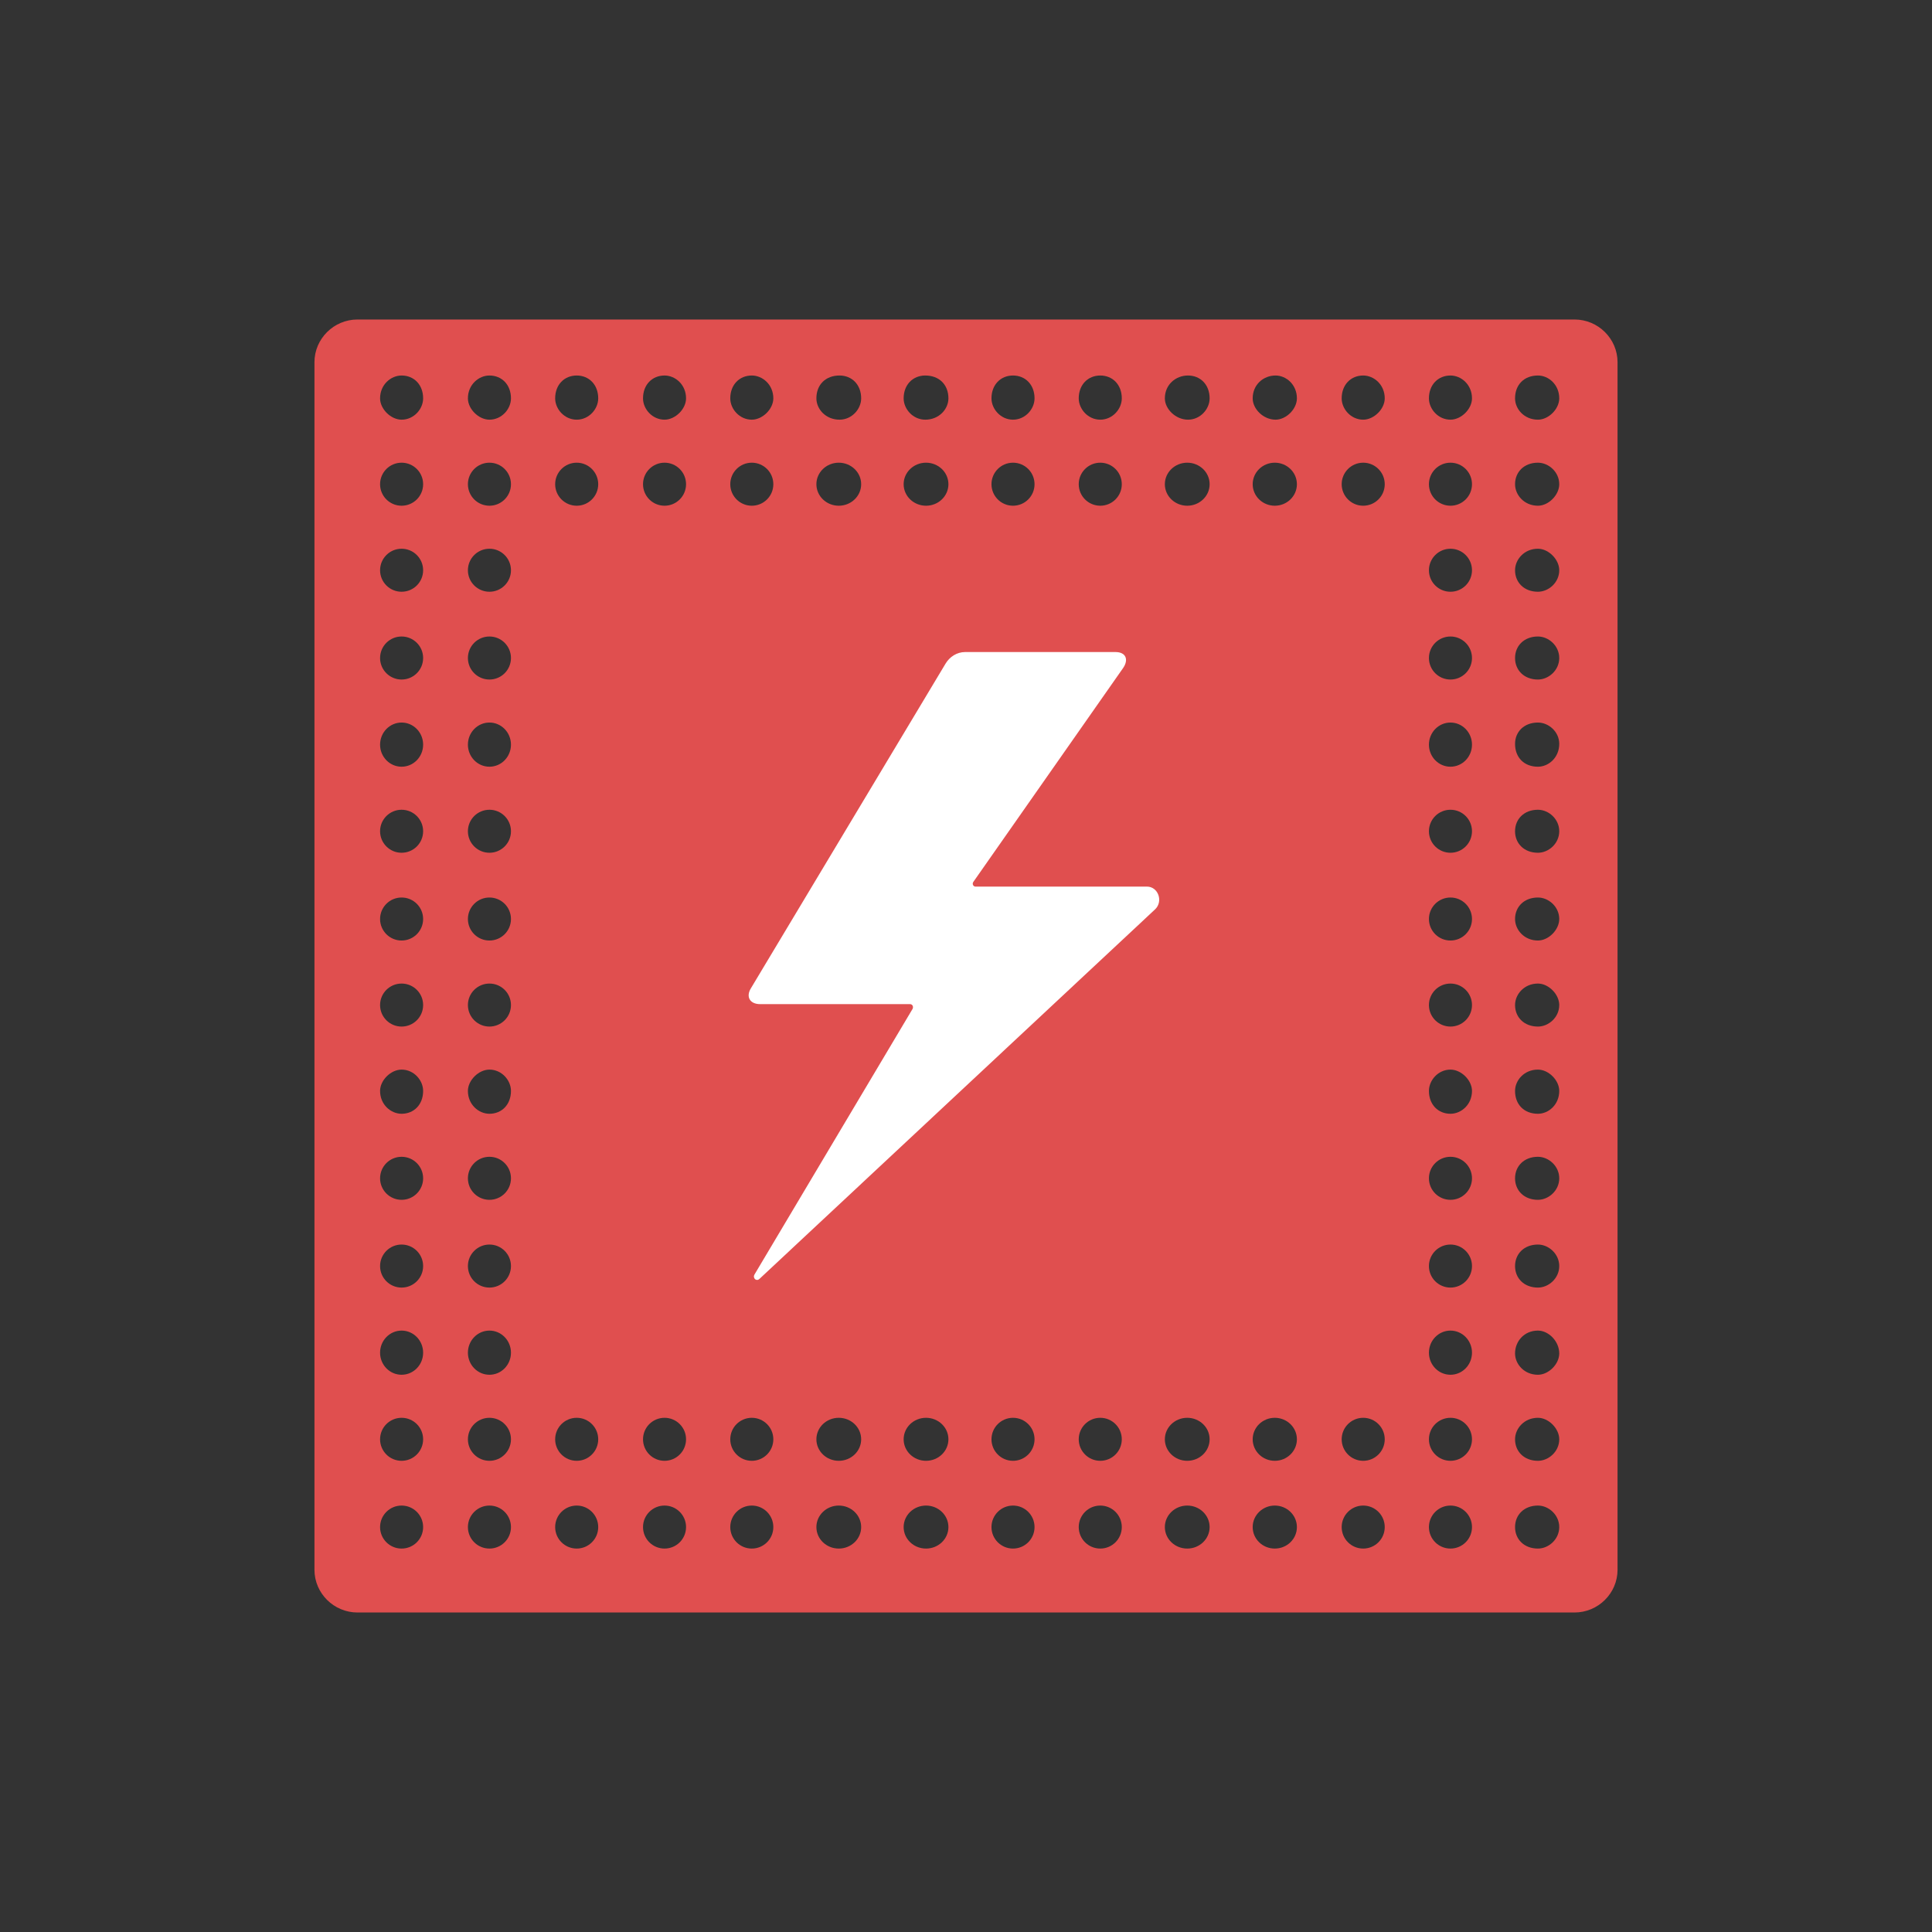
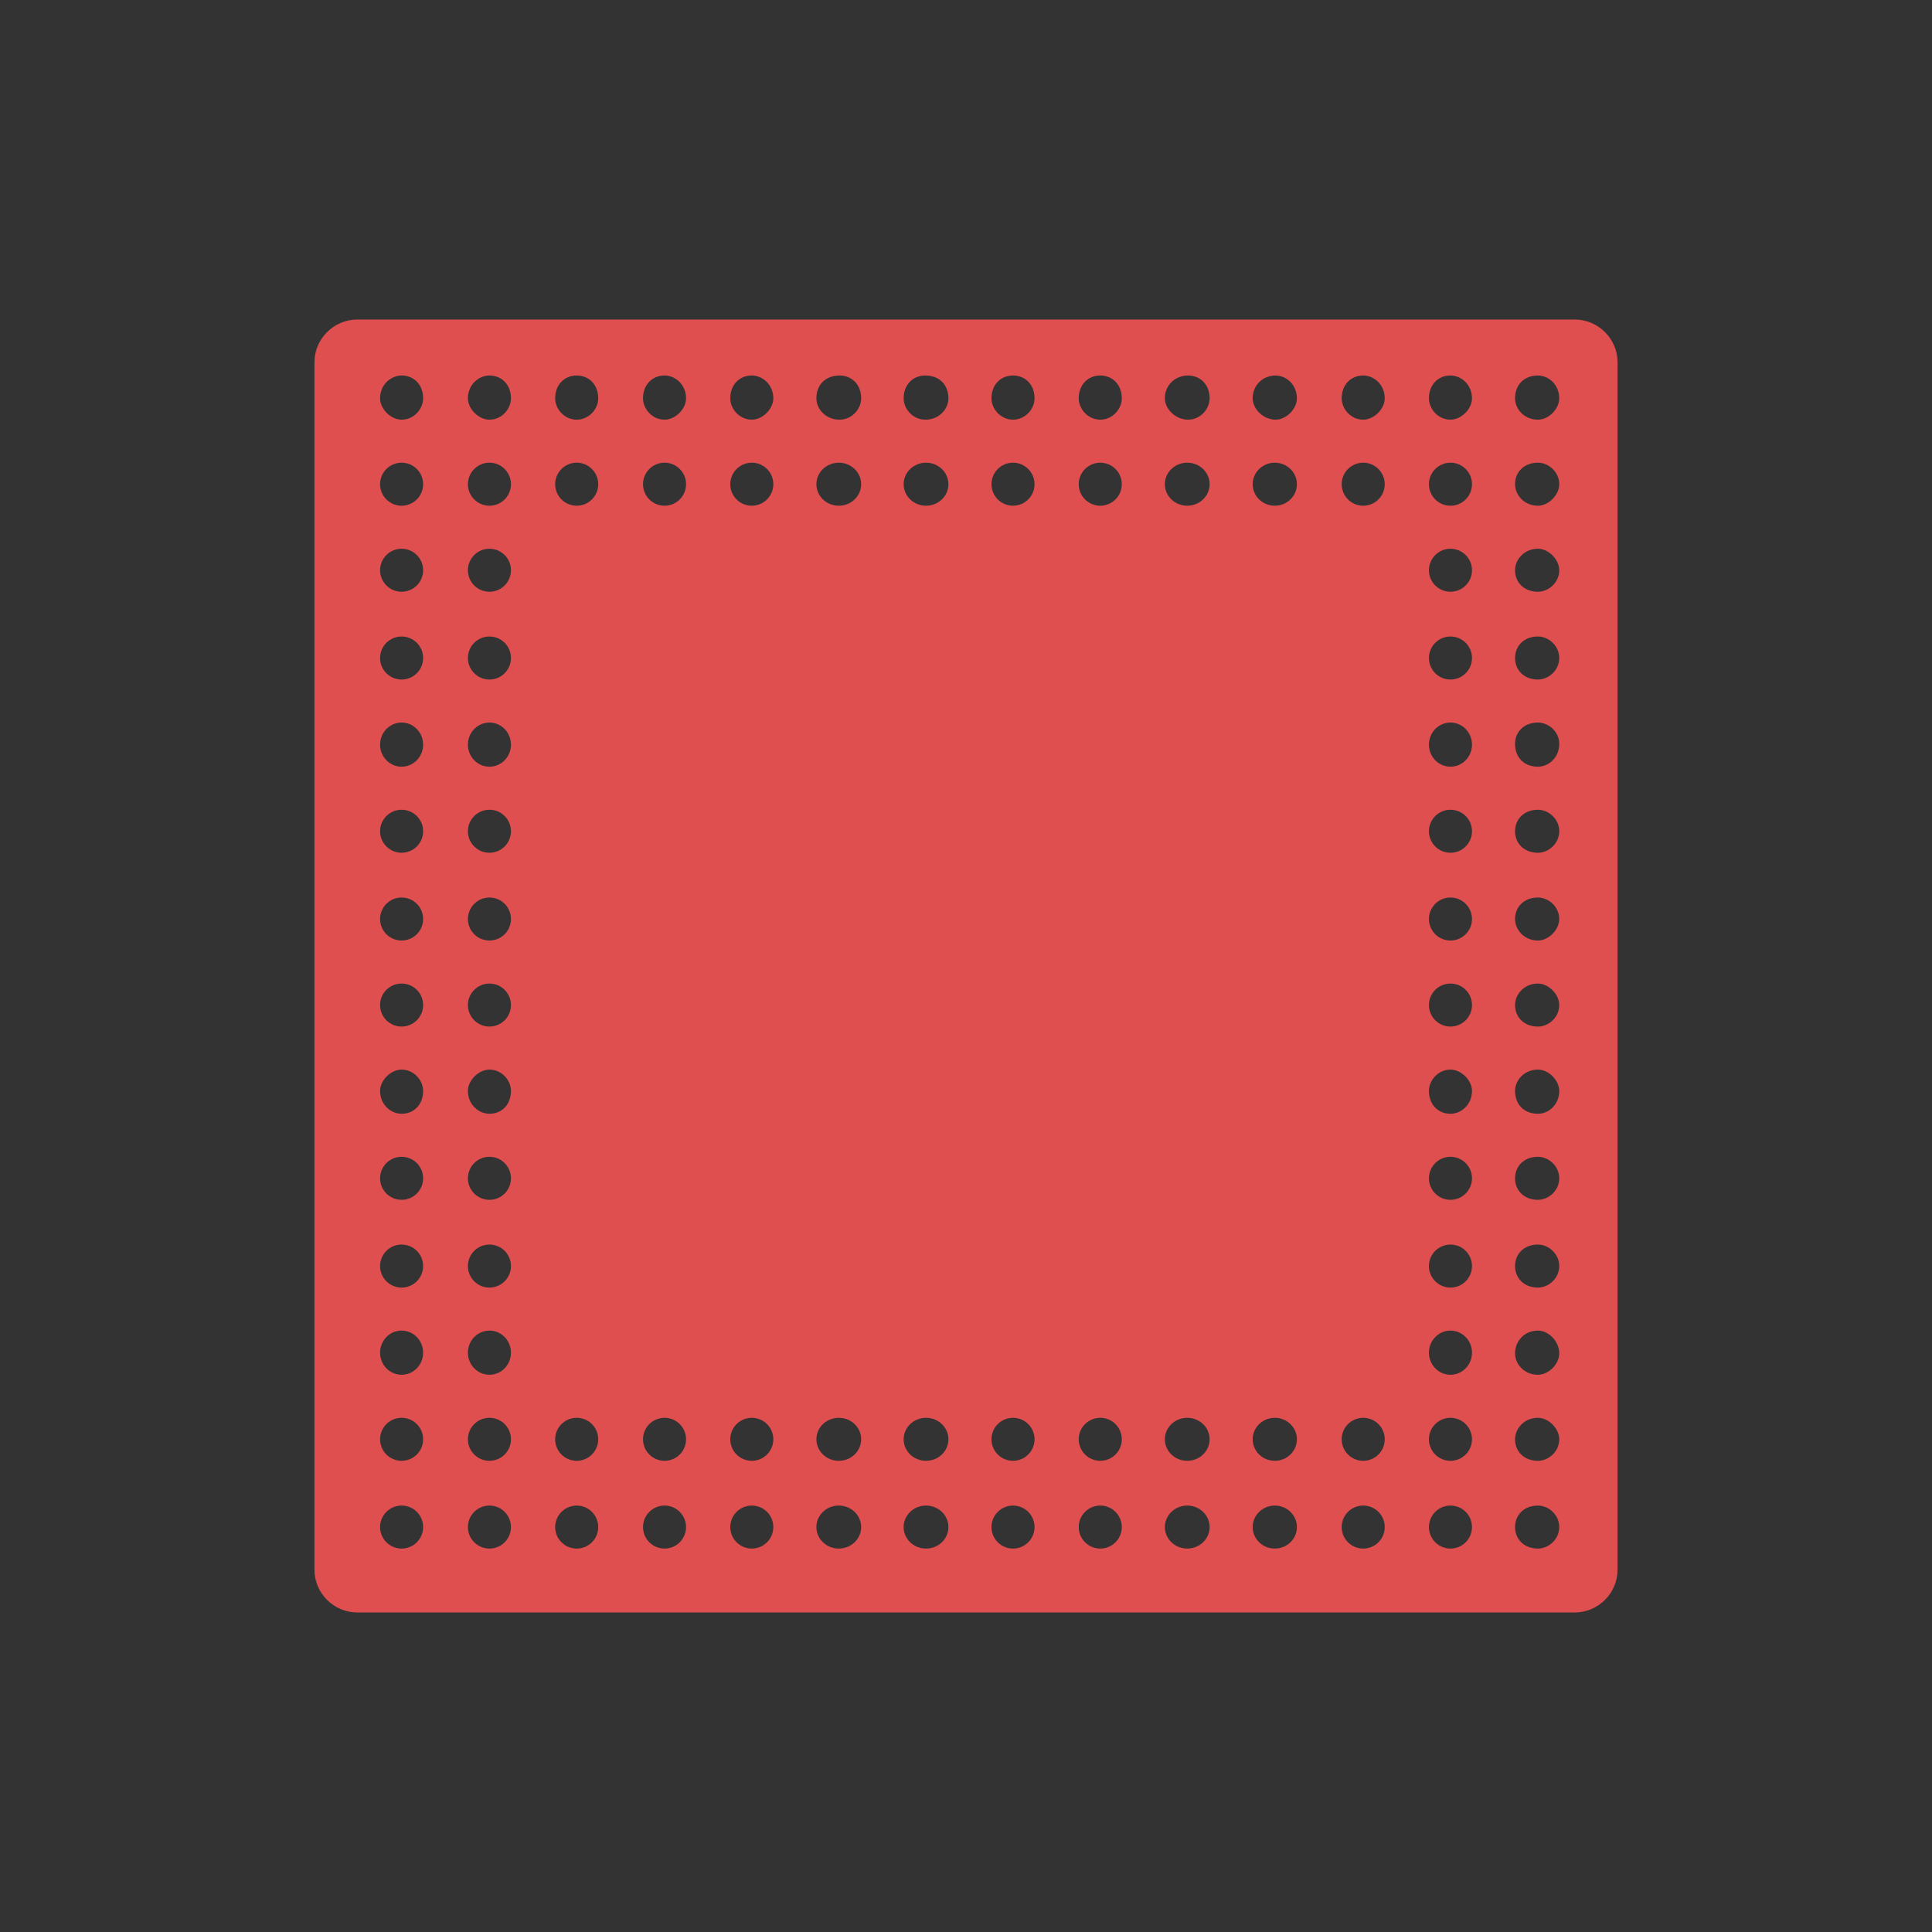
<svg xmlns="http://www.w3.org/2000/svg" width="80px" height="80px" viewBox="0 0 80 80" version="1.1">
  <rect x="0" y="0" width="80" height="80" fill="#333333" stroke="none" />
  <title>Artboard</title>
  <desc>Created with Sketch.</desc>
  <g id="Artboard" stroke="none" stroke-width="1" fill="none" fill-rule="evenodd">
    <g id="performance_0" transform="translate(13, 13)" fill-rule="nonzero">
      <g id="Icons/Technology/Chips/Chip_2/_Blank/Red" fill="#E04F4F">
        <path d="M50.682,49.342 C50.114,49.342 49.735,49.724 49.735,50.233 C49.735,50.742 50.114,51.123 50.682,51.123 C51.124,51.123 51.565,50.742 51.565,50.233 C51.565,49.724 51.124,49.342 50.682,49.342 Z M47.061,49.342 C46.568,49.342 46.169,49.741 46.169,50.233 C46.169,50.725 46.568,51.123 47.061,51.123 C47.553,51.123 47.952,50.725 47.952,50.233 C47.952,49.741 47.553,49.342 47.061,49.342 Z M43.447,49.342 C42.955,49.342 42.556,49.741 42.556,50.233 C42.556,50.725 42.955,51.123 43.447,51.123 C43.94,51.123 44.339,50.725 44.339,50.233 C44.339,49.741 43.94,49.342 43.447,49.342 Z M39.786,49.342 C39.281,49.342 38.871,49.741 38.871,50.233 C38.871,50.725 39.281,51.123 39.786,51.123 C40.292,51.123 40.702,50.725 40.702,50.233 C40.702,49.741 40.292,49.342 39.786,49.342 Z M36.161,49.342 C35.649,49.342 35.234,49.741 35.234,50.233 C35.234,50.725 35.649,51.123 36.161,51.123 C36.673,51.123 37.088,50.725 37.088,50.233 C37.088,49.741 36.673,49.342 36.161,49.342 Z M32.56,49.342 C32.067,49.342 31.668,49.741 31.668,50.233 C31.668,50.725 32.067,51.123 32.56,51.123 C33.052,51.123 33.451,50.725 33.451,50.233 C33.451,49.741 33.052,49.342 32.56,49.342 Z M28.946,49.342 C28.454,49.342 28.055,49.741 28.055,50.233 C28.055,50.725 28.454,51.123 28.946,51.123 C29.439,51.123 29.838,50.725 29.838,50.233 C29.838,49.741 29.439,49.342 28.946,49.342 Z M25.345,49.342 C24.833,49.342 24.418,49.741 24.418,50.233 C24.418,50.725 24.833,51.123 25.345,51.123 C25.857,51.123 26.272,50.725 26.272,50.233 C26.272,49.741 25.857,49.342 25.345,49.342 Z M21.732,49.342 C21.22,49.342 20.805,49.741 20.805,50.233 C20.805,50.725 21.22,51.123 21.732,51.123 C22.244,51.123 22.659,50.725 22.659,50.233 C22.659,49.741 22.244,49.342 21.732,49.342 Z M18.13,49.342 C17.638,49.342 17.239,49.741 17.239,50.233 C17.239,50.725 17.638,51.123 18.13,51.123 C18.623,51.123 19.022,50.725 19.022,50.233 C19.022,49.741 18.623,49.342 18.13,49.342 Z M14.517,49.342 C14.025,49.342 13.626,49.741 13.626,50.233 C13.626,50.725 14.025,51.123 14.517,51.123 C15.009,51.123 15.408,50.725 15.408,50.233 C15.408,49.741 15.009,49.342 14.517,49.342 Z M10.88,49.342 C10.388,49.342 9.988,49.741 9.988,50.233 C9.988,50.725 10.388,51.123 10.88,51.123 C11.372,51.123 11.771,50.725 11.771,50.233 C11.771,49.741 11.372,49.342 10.88,49.342 Z M7.267,49.342 C6.774,49.342 6.375,49.741 6.375,50.233 C6.375,50.725 6.774,51.123 7.267,51.123 C7.759,51.123 8.158,50.725 8.158,50.233 C8.158,49.741 7.759,49.342 7.267,49.342 Z M3.629,49.342 C3.137,49.342 2.738,49.741 2.738,50.233 C2.738,50.725 3.137,51.123 3.629,51.123 C4.122,51.123 4.521,50.725 4.521,50.233 C4.521,49.741 4.122,49.342 3.629,49.342 Z M50.682,45.708 C50.114,45.708 49.735,46.153 49.735,46.598 C49.735,47.107 50.114,47.489 50.682,47.489 C51.124,47.489 51.565,47.107 51.565,46.598 C51.565,46.153 51.124,45.708 50.682,45.708 Z M47.061,45.708 C46.568,45.708 46.169,46.106 46.169,46.598 C46.169,47.09 46.568,47.489 47.061,47.489 C47.553,47.489 47.952,47.09 47.952,46.598 C47.952,46.106 47.553,45.708 47.061,45.708 Z M43.447,45.708 C42.955,45.708 42.556,46.106 42.556,46.598 C42.556,47.09 42.955,47.489 43.447,47.489 C43.94,47.489 44.339,47.09 44.339,46.598 C44.339,46.106 43.94,45.708 43.447,45.708 Z M39.786,45.708 C39.281,45.708 38.871,46.106 38.871,46.598 C38.871,47.09 39.281,47.489 39.786,47.489 C40.292,47.489 40.702,47.09 40.702,46.598 C40.702,46.106 40.292,45.708 39.786,45.708 Z M36.161,45.708 C35.649,45.708 35.234,46.106 35.234,46.598 C35.234,47.09 35.649,47.489 36.161,47.489 C36.673,47.489 37.088,47.09 37.088,46.598 C37.088,46.106 36.673,45.708 36.161,45.708 Z M32.56,45.708 C32.067,45.708 31.668,46.106 31.668,46.598 C31.668,47.09 32.067,47.489 32.56,47.489 C33.052,47.489 33.451,47.09 33.451,46.598 C33.451,46.106 33.052,45.708 32.56,45.708 Z M28.946,45.708 C28.454,45.708 28.055,46.106 28.055,46.598 C28.055,47.09 28.454,47.489 28.946,47.489 C29.439,47.489 29.838,47.09 29.838,46.598 C29.838,46.106 29.439,45.708 28.946,45.708 Z M25.345,45.708 C24.833,45.708 24.418,46.106 24.418,46.598 C24.418,47.09 24.833,47.489 25.345,47.489 C25.857,47.489 26.272,47.09 26.272,46.598 C26.272,46.106 25.857,45.708 25.345,45.708 Z M21.732,45.708 C21.22,45.708 20.805,46.106 20.805,46.598 C20.805,47.09 21.22,47.489 21.732,47.489 C22.244,47.489 22.659,47.09 22.659,46.598 C22.659,46.106 22.244,45.708 21.732,45.708 Z M18.13,45.708 C17.638,45.708 17.239,46.106 17.239,46.598 C17.239,47.09 17.638,47.489 18.13,47.489 C18.623,47.489 19.022,47.09 19.022,46.598 C19.022,46.106 18.623,45.708 18.13,45.708 Z M14.517,45.708 C14.025,45.708 13.626,46.106 13.626,46.598 C13.626,47.09 14.025,47.489 14.517,47.489 C15.009,47.489 15.408,47.09 15.408,46.598 C15.408,46.106 15.009,45.708 14.517,45.708 Z M10.88,45.708 C10.388,45.708 9.988,46.106 9.988,46.598 C9.988,47.09 10.388,47.489 10.88,47.489 C11.372,47.489 11.771,47.09 11.771,46.598 C11.771,46.106 11.372,45.708 10.88,45.708 Z M7.267,45.708 C6.774,45.708 6.375,46.106 6.375,46.598 C6.375,47.09 6.774,47.489 7.267,47.489 C7.759,47.489 8.158,47.09 8.158,46.598 C8.158,46.106 7.759,45.708 7.267,45.708 Z M3.629,45.708 C3.137,45.708 2.738,46.106 2.738,46.598 C2.738,47.09 3.137,47.489 3.629,47.489 C4.122,47.489 4.521,47.09 4.521,46.598 C4.521,46.106 4.122,45.708 3.629,45.708 Z M50.682,42.097 C50.114,42.097 49.735,42.539 49.735,43.043 C49.735,43.485 50.114,43.926 50.682,43.926 C51.124,43.926 51.565,43.485 51.565,43.043 C51.565,42.539 51.124,42.097 50.682,42.097 Z M47.061,42.097 C46.568,42.097 46.169,42.507 46.169,43.012 C46.169,43.517 46.568,43.926 47.061,43.926 C47.553,43.926 47.952,43.517 47.952,43.012 C47.952,42.507 47.553,42.097 47.061,42.097 Z M7.267,42.097 C6.774,42.097 6.375,42.507 6.375,43.012 C6.375,43.517 6.774,43.926 7.267,43.926 C7.759,43.926 8.158,43.517 8.158,43.012 C8.158,42.507 7.759,42.097 7.267,42.097 Z M3.629,42.097 C3.137,42.097 2.738,42.507 2.738,43.012 C2.738,43.517 3.137,43.926 3.629,43.926 C4.122,43.926 4.521,43.517 4.521,43.012 C4.521,42.507 4.122,42.097 3.629,42.097 Z M50.682,38.534 C50.114,38.534 49.735,38.916 49.735,39.425 C49.735,39.934 50.114,40.316 50.682,40.316 C51.124,40.316 51.565,39.934 51.565,39.425 C51.565,38.916 51.124,38.534 50.682,38.534 Z M47.061,38.534 C46.568,38.534 46.169,38.933 46.169,39.425 C46.169,39.917 46.568,40.316 47.061,40.316 C47.553,40.316 47.952,39.917 47.952,39.425 C47.952,38.933 47.553,38.534 47.061,38.534 Z M7.267,38.534 C6.774,38.534 6.375,38.933 6.375,39.425 C6.375,39.917 6.774,40.316 7.267,40.316 C7.759,40.316 8.158,39.917 8.158,39.425 C8.158,38.933 7.759,38.534 7.267,38.534 Z M3.629,38.534 C3.137,38.534 2.738,38.933 2.738,39.425 C2.738,39.917 3.137,40.316 3.629,40.316 C4.122,40.316 4.521,39.917 4.521,39.425 C4.521,38.933 4.122,38.534 3.629,38.534 Z M50.682,34.9 C50.114,34.9 49.735,35.282 49.735,35.791 C49.735,36.3 50.114,36.682 50.682,36.682 C51.124,36.682 51.565,36.3 51.565,35.791 C51.565,35.282 51.124,34.9 50.682,34.9 Z M47.061,34.9 C46.568,34.9 46.169,35.299 46.169,35.791 C46.169,36.283 46.568,36.682 47.061,36.682 C47.553,36.682 47.952,36.283 47.952,35.791 C47.952,35.299 47.553,34.9 47.061,34.9 Z M7.267,34.9 C6.774,34.9 6.375,35.299 6.375,35.791 C6.375,36.283 6.774,36.682 7.267,36.682 C7.759,36.682 8.158,36.283 8.158,35.791 C8.158,35.299 7.759,34.9 7.267,34.9 Z M3.629,34.9 C3.137,34.9 2.738,35.299 2.738,35.791 C2.738,36.283 3.137,36.682 3.629,36.682 C4.122,36.682 4.521,36.283 4.521,35.791 C4.521,35.299 4.122,34.9 3.629,34.9 Z M50.682,31.29 C50.114,31.29 49.735,31.731 49.735,32.173 C49.735,32.74 50.114,33.119 50.682,33.119 C51.124,33.119 51.565,32.74 51.565,32.173 C51.565,31.731 51.124,31.29 50.682,31.29 Z M47.061,31.29 C46.551,31.29 46.169,31.731 46.169,32.173 C46.169,32.74 46.551,33.119 47.061,33.119 C47.506,33.119 47.952,32.74 47.952,32.173 C47.952,31.731 47.506,31.29 47.061,31.29 Z M7.267,31.29 C6.821,31.29 6.375,31.731 6.375,32.173 C6.375,32.74 6.821,33.119 7.267,33.119 C7.776,33.119 8.158,32.74 8.158,32.173 C8.158,31.731 7.776,31.29 7.267,31.29 Z M3.629,31.29 C3.184,31.29 2.738,31.731 2.738,32.173 C2.738,32.74 3.184,33.119 3.629,33.119 C4.139,33.119 4.521,32.74 4.521,32.173 C4.521,31.731 4.139,31.29 3.629,31.29 Z M50.682,27.727 C50.114,27.727 49.735,28.172 49.735,28.617 C49.735,29.126 50.114,29.508 50.682,29.508 C51.124,29.508 51.565,29.126 51.565,28.617 C51.565,28.172 51.124,27.727 50.682,27.727 Z M47.061,27.727 C46.568,27.727 46.169,28.125 46.169,28.617 C46.169,29.109 46.568,29.508 47.061,29.508 C47.553,29.508 47.952,29.109 47.952,28.617 C47.952,28.125 47.553,27.727 47.061,27.727 Z M7.267,27.727 C6.774,27.727 6.375,28.125 6.375,28.617 C6.375,29.109 6.774,29.508 7.267,29.508 C7.759,29.508 8.158,29.109 8.158,28.617 C8.158,28.125 7.759,27.727 7.267,27.727 Z M3.629,27.727 C3.137,27.727 2.738,28.125 2.738,28.617 C2.738,29.109 3.137,29.508 3.629,29.508 C4.122,29.508 4.521,29.109 4.521,28.617 C4.521,28.125 4.122,27.727 3.629,27.727 Z M50.682,24.164 C50.114,24.164 49.735,24.546 49.735,25.054 C49.735,25.5 50.114,25.945 50.682,25.945 C51.124,25.945 51.565,25.5 51.565,25.054 C51.565,24.546 51.124,24.164 50.682,24.164 Z M47.061,24.164 C46.568,24.164 46.169,24.563 46.169,25.054 C46.169,25.546 46.568,25.945 47.061,25.945 C47.553,25.945 47.952,25.546 47.952,25.054 C47.952,24.563 47.553,24.164 47.061,24.164 Z M7.267,24.164 C6.774,24.164 6.375,24.563 6.375,25.054 C6.375,25.546 6.774,25.945 7.267,25.945 C7.759,25.945 8.158,25.546 8.158,25.054 C8.158,24.563 7.759,24.164 7.267,24.164 Z M3.629,24.164 C3.137,24.164 2.738,24.563 2.738,25.054 C2.738,25.546 3.137,25.945 3.629,25.945 C4.122,25.945 4.521,25.546 4.521,25.054 C4.521,24.563 4.122,24.164 3.629,24.164 Z M50.682,20.53 C50.114,20.53 49.735,20.911 49.735,21.42 C49.735,21.929 50.114,22.311 50.682,22.311 C51.124,22.311 51.565,21.929 51.565,21.42 C51.565,20.911 51.124,20.53 50.682,20.53 Z M47.061,20.53 C46.568,20.53 46.169,20.928 46.169,21.42 C46.169,21.912 46.568,22.311 47.061,22.311 C47.553,22.311 47.952,21.912 47.952,21.42 C47.952,20.928 47.553,20.53 47.061,20.53 Z M7.267,20.53 C6.774,20.53 6.375,20.928 6.375,21.42 C6.375,21.912 6.774,22.311 7.267,22.311 C7.759,22.311 8.158,21.912 8.158,21.42 C8.158,20.928 7.759,20.53 7.267,20.53 Z M3.629,20.53 C3.137,20.53 2.738,20.928 2.738,21.42 C2.738,21.912 3.137,22.311 3.629,22.311 C4.122,22.311 4.521,21.912 4.521,21.42 C4.521,20.928 4.122,20.53 3.629,20.53 Z M50.682,16.919 C50.114,16.919 49.735,17.297 49.735,17.802 C49.735,18.37 50.114,18.748 50.682,18.748 C51.124,18.748 51.565,18.37 51.565,17.802 C51.565,17.297 51.124,16.919 50.682,16.919 Z M47.061,16.919 C46.568,16.919 46.169,17.329 46.169,17.834 C46.169,18.339 46.568,18.748 47.061,18.748 C47.553,18.748 47.952,18.339 47.952,17.834 C47.952,17.329 47.553,16.919 47.061,16.919 Z M7.267,16.919 C6.774,16.919 6.375,17.329 6.375,17.834 C6.375,18.339 6.774,18.748 7.267,18.748 C7.759,18.748 8.158,18.339 8.158,17.834 C8.158,17.329 7.759,16.919 7.267,16.919 Z M3.629,16.919 C3.137,16.919 2.738,17.329 2.738,17.834 C2.738,18.339 3.137,18.748 3.629,18.748 C4.122,18.748 4.521,18.339 4.521,17.834 C4.521,17.329 4.122,16.919 3.629,16.919 Z M50.682,13.356 C50.114,13.356 49.735,13.738 49.735,14.247 C49.735,14.756 50.114,15.138 50.682,15.138 C51.124,15.138 51.565,14.756 51.565,14.247 C51.565,13.738 51.124,13.356 50.682,13.356 Z M47.061,13.356 C46.568,13.356 46.169,13.755 46.169,14.247 C46.169,14.739 46.568,15.138 47.061,15.138 C47.553,15.138 47.952,14.739 47.952,14.247 C47.952,13.755 47.553,13.356 47.061,13.356 Z M7.267,13.356 C6.774,13.356 6.375,13.755 6.375,14.247 C6.375,14.739 6.774,15.138 7.267,15.138 C7.759,15.138 8.158,14.739 8.158,14.247 C8.158,13.755 7.759,13.356 7.267,13.356 Z M3.629,13.356 C3.137,13.356 2.738,13.755 2.738,14.247 C2.738,14.739 3.137,15.138 3.629,15.138 C4.122,15.138 4.521,14.739 4.521,14.247 C4.521,13.755 4.122,13.356 3.629,13.356 Z M50.682,9.722 C50.114,9.722 49.735,10.167 49.735,10.613 C49.735,11.122 50.114,11.503 50.682,11.503 C51.124,11.503 51.565,11.122 51.565,10.613 C51.565,10.167 51.124,9.722 50.682,9.722 Z M47.061,9.722 C46.568,9.722 46.169,10.121 46.169,10.613 C46.169,11.105 46.568,11.503 47.061,11.503 C47.553,11.503 47.952,11.105 47.952,10.613 C47.952,10.121 47.553,9.722 47.061,9.722 Z M7.267,9.722 C6.774,9.722 6.375,10.121 6.375,10.613 C6.375,11.105 6.774,11.503 7.267,11.503 C7.759,11.503 8.158,11.105 8.158,10.613 C8.158,10.121 7.759,9.722 7.267,9.722 Z M3.629,9.722 C3.137,9.722 2.738,10.121 2.738,10.613 C2.738,11.105 3.137,11.503 3.629,11.503 C4.122,11.503 4.521,11.105 4.521,10.613 C4.521,10.121 4.122,9.722 3.629,9.722 Z M50.682,6.159 C50.114,6.159 49.735,6.541 49.735,7.05 C49.735,7.495 50.114,7.941 50.682,7.941 C51.124,7.941 51.565,7.495 51.565,7.05 C51.565,6.541 51.124,6.159 50.682,6.159 Z M47.061,6.159 C46.568,6.159 46.169,6.558 46.169,7.05 C46.169,7.542 46.568,7.941 47.061,7.941 C47.553,7.941 47.952,7.542 47.952,7.05 C47.952,6.558 47.553,6.159 47.061,6.159 Z M43.447,6.159 C42.955,6.159 42.556,6.558 42.556,7.05 C42.556,7.542 42.955,7.941 43.447,7.941 C43.94,7.941 44.339,7.542 44.339,7.05 C44.339,6.558 43.94,6.159 43.447,6.159 Z M39.786,6.159 C39.281,6.159 38.871,6.558 38.871,7.05 C38.871,7.542 39.281,7.941 39.786,7.941 C40.292,7.941 40.702,7.542 40.702,7.05 C40.702,6.558 40.292,6.159 39.786,6.159 Z M36.161,6.159 C35.649,6.159 35.234,6.558 35.234,7.05 C35.234,7.542 35.649,7.941 36.161,7.941 C36.673,7.941 37.088,7.542 37.088,7.05 C37.088,6.558 36.673,6.159 36.161,6.159 Z M32.56,6.159 C32.067,6.159 31.668,6.558 31.668,7.05 C31.668,7.542 32.067,7.941 32.56,7.941 C33.052,7.941 33.451,7.542 33.451,7.05 C33.451,6.558 33.052,6.159 32.56,6.159 Z M28.946,6.159 C28.454,6.159 28.055,6.558 28.055,7.05 C28.055,7.542 28.454,7.941 28.946,7.941 C29.439,7.941 29.838,7.542 29.838,7.05 C29.838,6.558 29.439,6.159 28.946,6.159 Z M25.345,6.159 C24.833,6.159 24.418,6.558 24.418,7.05 C24.418,7.542 24.833,7.941 25.345,7.941 C25.857,7.941 26.272,7.542 26.272,7.05 C26.272,6.558 25.857,6.159 25.345,6.159 Z M21.732,6.159 C21.22,6.159 20.805,6.558 20.805,7.05 C20.805,7.542 21.22,7.941 21.732,7.941 C22.244,7.941 22.659,7.542 22.659,7.05 C22.659,6.558 22.244,6.159 21.732,6.159 Z M18.13,6.159 C17.638,6.159 17.239,6.558 17.239,7.05 C17.239,7.542 17.638,7.941 18.13,7.941 C18.623,7.941 19.022,7.542 19.022,7.05 C19.022,6.558 18.623,6.159 18.13,6.159 Z M14.517,6.159 C14.025,6.159 13.626,6.558 13.626,7.05 C13.626,7.542 14.025,7.941 14.517,7.941 C15.009,7.941 15.408,7.542 15.408,7.05 C15.408,6.558 15.009,6.159 14.517,6.159 Z M10.88,6.159 C10.388,6.159 9.988,6.558 9.988,7.05 C9.988,7.542 10.388,7.941 10.88,7.941 C11.372,7.941 11.771,7.542 11.771,7.05 C11.771,6.558 11.372,6.159 10.88,6.159 Z M7.267,6.159 C6.774,6.159 6.375,6.558 6.375,7.05 C6.375,7.542 6.774,7.941 7.267,7.941 C7.759,7.941 8.158,7.542 8.158,7.05 C8.158,6.558 7.759,6.159 7.267,6.159 Z M3.629,6.159 C3.137,6.159 2.738,6.558 2.738,7.05 C2.738,7.542 3.137,7.941 3.629,7.941 C4.122,7.941 4.521,7.542 4.521,7.05 C4.521,6.558 4.122,6.159 3.629,6.159 Z M50.682,2.549 C50.114,2.549 49.735,2.927 49.735,3.495 C49.735,3.936 50.114,4.378 50.682,4.378 C51.124,4.378 51.565,3.936 51.565,3.495 C51.565,2.927 51.124,2.549 50.682,2.549 Z M47.061,2.549 C46.551,2.549 46.169,2.927 46.169,3.495 C46.169,3.936 46.551,4.378 47.061,4.378 C47.506,4.378 47.952,3.936 47.952,3.495 C47.952,2.927 47.506,2.549 47.061,2.549 Z M43.447,2.549 C42.938,2.549 42.556,2.927 42.556,3.495 C42.556,3.936 42.938,4.378 43.447,4.378 C43.893,4.378 44.339,3.936 44.339,3.495 C44.339,2.927 43.893,2.549 43.447,2.549 Z M39.818,2.549 C39.313,2.549 38.871,2.927 38.871,3.495 C38.871,3.936 39.313,4.378 39.818,4.378 C40.26,4.378 40.702,3.936 40.702,3.495 C40.702,2.927 40.26,2.549 39.818,2.549 Z M36.193,2.549 C35.682,2.549 35.234,2.927 35.234,3.495 C35.234,3.936 35.682,4.378 36.193,4.378 C36.705,4.378 37.088,3.936 37.088,3.495 C37.088,2.927 36.705,2.549 36.193,2.549 Z M32.56,2.549 C32.05,2.549 31.668,2.927 31.668,3.495 C31.668,3.936 32.05,4.378 32.56,4.378 C33.069,4.378 33.451,3.936 33.451,3.495 C33.451,2.927 33.069,2.549 32.56,2.549 Z M28.946,2.549 C28.437,2.549 28.055,2.927 28.055,3.495 C28.055,3.936 28.437,4.378 28.946,4.378 C29.456,4.378 29.838,3.936 29.838,3.495 C29.838,2.927 29.456,2.549 28.946,2.549 Z M25.313,2.549 C24.802,2.549 24.418,2.927 24.418,3.495 C24.418,3.936 24.802,4.378 25.313,4.378 C25.889,4.378 26.272,3.936 26.272,3.495 C26.272,2.927 25.889,2.549 25.313,2.549 Z M21.764,2.549 C21.188,2.549 20.805,2.927 20.805,3.495 C20.805,3.936 21.188,4.378 21.764,4.378 C22.275,4.378 22.659,3.936 22.659,3.495 C22.659,2.927 22.275,2.549 21.764,2.549 Z M18.13,2.549 C17.621,2.549 17.239,2.927 17.239,3.495 C17.239,3.936 17.621,4.378 18.13,4.378 C18.576,4.378 19.022,3.936 19.022,3.495 C19.022,2.927 18.576,2.549 18.13,2.549 Z M14.517,2.549 C14.008,2.549 13.626,2.927 13.626,3.495 C13.626,3.936 14.008,4.378 14.517,4.378 C14.963,4.378 15.408,3.936 15.408,3.495 C15.408,2.927 14.963,2.549 14.517,2.549 Z M10.88,2.549 C10.37,2.549 9.988,2.927 9.988,3.495 C9.988,3.936 10.37,4.378 10.88,4.378 C11.389,4.378 11.771,3.936 11.771,3.495 C11.771,2.927 11.389,2.549 10.88,2.549 Z M7.267,2.549 C6.821,2.549 6.375,2.927 6.375,3.495 C6.375,3.936 6.821,4.378 7.267,4.378 C7.776,4.378 8.158,3.936 8.158,3.495 C8.158,2.927 7.776,2.549 7.267,2.549 Z M3.629,2.549 C3.184,2.549 2.738,2.927 2.738,3.495 C2.738,3.936 3.184,4.378 3.629,4.378 C4.139,4.378 4.521,3.936 4.521,3.495 C4.521,2.927 4.139,2.549 3.629,2.549 Z M1.803,0.23 C52.197,0.23 52.197,0.23 52.197,0.23 C53.177,0.23 53.979,1.026 53.979,1.999 L53.979,52.001 C53.979,52.974 53.177,53.77 52.197,53.77 C1.803,53.77 1.803,53.77 1.803,53.77 C0.823,53.77 0.021,52.974 0.021,52.001 C0.021,1.999 0.021,1.999 0.021,1.999 C0.021,1.026 0.823,0.23 1.803,0.23 Z" id="Icons/Technology/Chips/Chip-2-Blank/Red" />
      </g>
-       <path d="M26.963,14 C26.622,14 26.324,14.196 26.153,14.48 C26.153,14.48 26.153,14.48 18.092,27.925 C17.879,28.274 18.049,28.579 18.476,28.579 C18.476,28.579 18.476,28.579 24.681,28.579 C24.788,28.579 24.831,28.688 24.788,28.776 C24.788,28.776 24.788,28.776 18.241,39.776 C18.156,39.929 18.326,40.081 18.454,39.95 C18.454,39.95 18.454,39.95 34.833,24.651 C35.174,24.323 34.96,23.712 34.491,23.712 C34.491,23.712 34.491,23.712 27.39,23.712 C27.305,23.712 27.241,23.603 27.305,23.516 C27.305,23.516 27.305,23.516 33.51,14.655 C33.745,14.306 33.617,14 33.19,14 C33.19,14 33.19,14 26.963,14 Z" id="Path" fill="#FFFFFF" />
    </g>
  </g>
</svg>